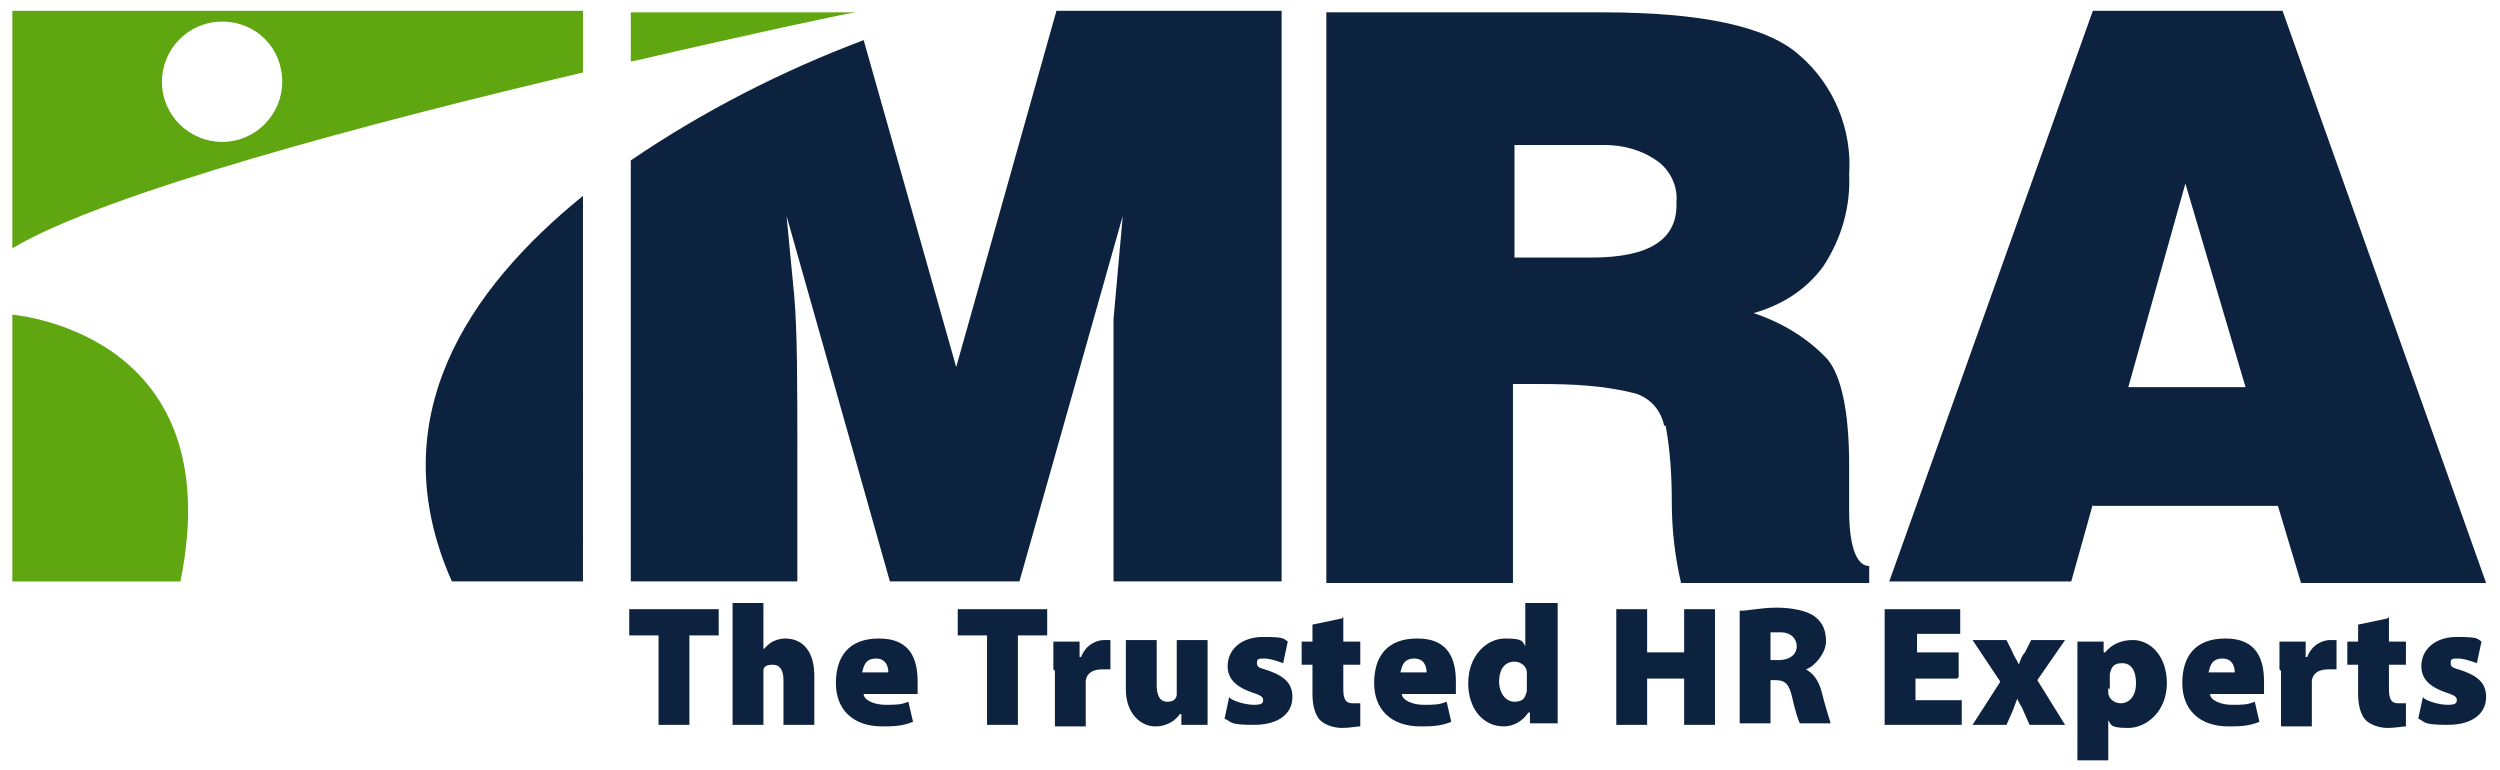
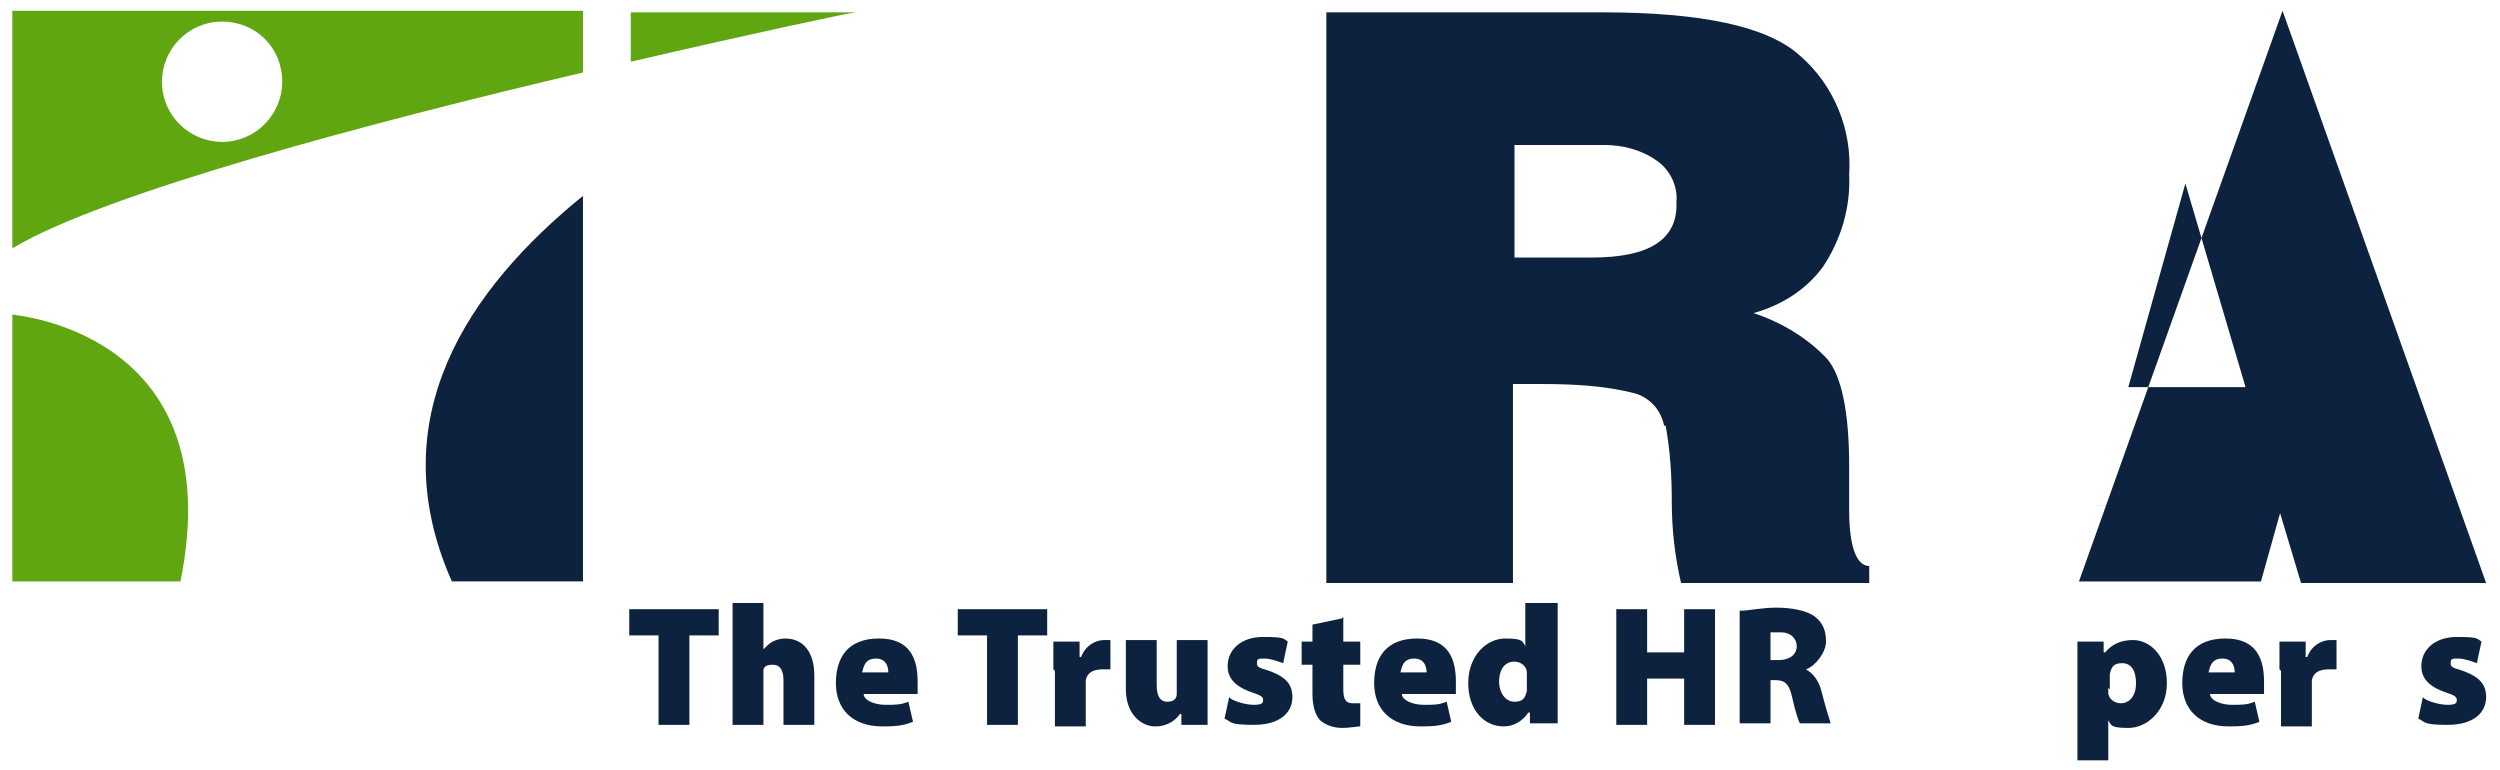
<svg xmlns="http://www.w3.org/2000/svg" version="1.1" viewBox="0 0 162.1 49.9">
  <defs>
    <style>
      .cls-1 {
        fill: #0d223f;
      }

      .cls-1, .cls-2 {
        stroke-width: 0px;
      }

      .cls-2 {
        fill: #5fa611;
      }

      .cls-3 {
        display: none;
      }
    </style>
  </defs>
  <g id="DARK_BG" data-name="DARK BG" class="cls-3">
    <rect class="cls-1" x="-3" y="-3.2" width="167.9" height="56.3" />
  </g>
  <g id="Logo_Art" data-name="Logo Art">
    <g>
      <g id="Layer_2" data-name="Layer 2">
        <g id="Layer_1-2" data-name="Layer 1-2">
-           <path class="cls-1" d="M40.9,37.7h10.8v-8.2c0-4.6,0-8-.2-10.3l-.5-5.2h0l6.7,23.7h8.4l6.7-23.7h0l-.6,6.7c0,1.2,0,2.7,0,4.4s0,3.7,0,5.9,0,4.5,0,6.7h10.9V.7h-14.6l-6.5,23.1-6-21.2c-5.3,2-10.4,4.6-15.1,7.8v27.3Z" />
          <path class="cls-1" d="M108,27.6c.3,1.6.4,3.3.4,5,0,1.7.2,3.5.6,5.2h12.2v-1.1c-.8,0-1.3-1.2-1.3-3.6v-2.9c0-3.5-.5-5.8-1.4-6.9-1.3-1.4-3-2.4-4.8-3,1.8-.5,3.4-1.5,4.5-3,1.2-1.8,1.8-3.9,1.7-6,.2-2.9-1-5.8-3.2-7.7-2.1-1.9-6.4-2.8-12.8-2.8h-17.9v37h12.1v-12.9h1.8c2.1,0,4.1.1,6.1.6,1,.3,1.7,1.1,1.9,2.1M103.3,16.7h-5.1v-7.3h5.8c1.2,0,2.4.3,3.4,1,.9.6,1.4,1.7,1.3,2.7.1,2.4-1.7,3.6-5.5,3.6" />
-           <path class="cls-1" d="M135.7,32.8h12l1.5,5h12L148,.7h-12.3l-13.2,37h11.8l1.4-5ZM141.7,11.9l3.9,13.2h-7.6l3.7-13.2Z" />
+           <path class="cls-1" d="M135.7,32.8h12l1.5,5h12L148,.7l-13.2,37h11.8l1.4-5ZM141.7,11.9l3.9,13.2h-7.6l3.7-13.2Z" />
          <path class="cls-2" d="M55.5.8h-14.6v3.2c8.2-1.9,14.3-3.2,14.6-3.2" />
          <path class="cls-2" d="M.8,20.4v17.3h10.9C14.9,21.9,1.6,20.5.8,20.4" />
          <path class="cls-2" d="M37.8.7H.8v15.4c6-3.6,23.4-8.2,37-11.4V.7ZM14.4,9.2c-2.1,0-3.9-1.7-3.9-3.9,0-2.1,1.7-3.9,3.9-3.9s3.9,1.7,3.9,3.9h0c0,2.1-1.7,3.9-3.9,3.9,0,0,0,0,0,0" />
          <path class="cls-1" d="M29.3,37.7h8.5V12.7c-7.4,6-13.2,14.4-8.5,25" />
        </g>
      </g>
      <g>
        <path class="cls-1" d="M42.7,41.2h-1.9v-1.7h5.8v1.7h-1.9v5.8h-2v-5.8Z" />
        <path class="cls-1" d="M47.5,39.1h2v3h0c.2-.2.4-.4.6-.5.2-.1.5-.2.8-.2,1.2,0,1.9.9,1.9,2.4v3.2h-2v-2.9c0-.6-.2-1-.7-1s-.6.2-.6.4c0,0,0,.2,0,.3v3.2h-2v-7.9Z" />
        <path class="cls-1" d="M56,45c0,.4.7.7,1.4.7s1,0,1.5-.2l.3,1.3c-.7.3-1.4.3-2,.3-1.9,0-3-1.1-3-2.8s.8-2.9,2.8-2.9,2.5,1.3,2.5,2.8,0,.6,0,.8h-3.4ZM57.6,43.6c0-.3-.1-.9-.8-.9s-.8.5-.9.9h1.6Z" />
        <path class="cls-1" d="M64,41.2h-1.9v-1.7h5.8v1.7h-1.9v5.8h-2v-5.8Z" />
        <path class="cls-1" d="M68.3,43.4c0-.9,0-1.4,0-1.8h1.7v1h.1c.3-.8,1-1.1,1.5-1.1s.3,0,.4,0v1.9c-.1,0-.3,0-.5,0-.6,0-1,.2-1.1.7,0,.1,0,.2,0,.3v2.7h-2v-3.6Z" />
        <path class="cls-1" d="M78.3,45.1c0,.8,0,1.4,0,1.9h-1.7v-.7h-.1c-.2.3-.7.8-1.6.8s-1.9-.8-1.9-2.4v-3.2h2v2.9c0,.7.2,1.1.7,1.1s.6-.3.6-.5c0,0,0-.2,0-.3v-3.2h2v3.6Z" />
        <path class="cls-1" d="M79.8,45.3c.3.2,1,.4,1.5.4s.6-.1.6-.3-.1-.3-.7-.5c-1.2-.4-1.6-1-1.6-1.7,0-1.1.9-1.9,2.3-1.9s1.3.1,1.6.3l-.3,1.4c-.3-.1-.8-.3-1.2-.3s-.5,0-.5.3.2.3.8.5c1.1.4,1.5.9,1.5,1.7,0,1-.8,1.8-2.5,1.8s-1.4-.2-1.9-.4l.3-1.4Z" />
        <path class="cls-1" d="M87.1,40v1.6h1.1v1.5h-1.1v1.6c0,.7.2.9.6.9s.4,0,.5,0v1.5c-.2,0-.7.1-1.2.1s-1.1-.2-1.4-.5-.5-.9-.5-1.7v-1.9h-.7v-1.5h.7v-1.1l1.9-.4Z" />
        <path class="cls-1" d="M90.9,45c0,.4.7.7,1.4.7s1,0,1.5-.2l.3,1.3c-.7.3-1.4.3-2,.3-1.9,0-3-1.1-3-2.8s.8-2.9,2.8-2.9,2.5,1.3,2.5,2.8,0,.6,0,.8h-3.4ZM92.5,43.6c0-.3-.1-.9-.8-.9s-.8.5-.9.9h1.6Z" />
        <path class="cls-1" d="M101,39.1v6.1c0,.7,0,1.4,0,1.7h-1.8v-.7h-.1c-.4.6-1,.9-1.6.9-1.3,0-2.3-1.1-2.3-2.8,0-1.8,1.2-2.9,2.4-2.9s1.1.2,1.3.5h0v-2.8h2ZM99,43.9c0,0,0-.2,0-.3,0-.4-.4-.7-.8-.7-.7,0-1,.6-1,1.3s.4,1.3,1,1.3.7-.3.8-.7c0-.1,0-.2,0-.4v-.6Z" />
        <path class="cls-1" d="M106.8,39.5v2.8h2.4v-2.8h2v7.5h-2v-3h-2.4v3h-2v-7.5h2Z" />
        <path class="cls-1" d="M112.8,39.6c.6,0,1.4-.2,2.4-.2s2,.2,2.5.6c.5.4.7.9.7,1.6s-.7,1.6-1.3,1.8h0c.5.3.8.7,1,1.4.2.8.5,1.8.6,2.1h-2c-.1-.2-.3-.8-.5-1.7-.2-.9-.5-1.1-1.1-1.1h-.3v2.8h-2v-7.4ZM114.8,42.8h.5c.8,0,1.2-.4,1.2-.9s-.4-.9-1-.9c-.4,0-.6,0-.7,0v1.8Z" />
-         <path class="cls-1" d="M126.9,44h-2.7v1.4h3v1.6h-5v-7.5h4.9v1.6h-2.8v1.2h2.7v1.6Z" />
-         <path class="cls-1" d="M130.1,41.5l.4.8c.1.3.3.5.4.8h0c.1-.3.2-.6.4-.8l.4-.8h2.2l-1.8,2.6,1.8,2.9h-2.3l-.4-.9c-.1-.3-.3-.5-.4-.8h0c-.1.3-.2.5-.3.8l-.4.9h-2.2l1.8-2.8-1.8-2.7h2.2Z" />
        <path class="cls-1" d="M134.7,43.4c0-.7,0-1.3,0-1.8h1.7v.7h.1c.4-.5,1-.8,1.8-.8,1.1,0,2.2,1,2.2,2.8s-1.3,2.9-2.5,2.9-1.1-.2-1.3-.5h0v2.6h-2v-5.8ZM136.7,44.6c0,.1,0,.2,0,.3,0,.4.4.7.8.7.6,0,1-.5,1-1.3s-.3-1.3-.9-1.3-.7.3-.8.7c0,0,0,.2,0,.3v.7Z" />
        <path class="cls-1" d="M143.3,45c0,.4.7.7,1.4.7s1,0,1.5-.2l.3,1.3c-.7.3-1.4.3-2,.3-1.9,0-3-1.1-3-2.8s.8-2.9,2.8-2.9,2.5,1.3,2.5,2.8,0,.6,0,.8h-3.4ZM144.9,43.6c0-.3-.1-.9-.8-.9s-.8.5-.9.9h1.6Z" />
        <path class="cls-1" d="M147.8,43.4c0-.9,0-1.4,0-1.8h1.7v1h.1c.3-.8,1-1.1,1.5-1.1s.3,0,.4,0v1.9c-.1,0-.3,0-.5,0-.6,0-1,.2-1.1.7,0,.1,0,.2,0,.3v2.7h-2v-3.6Z" />
-         <path class="cls-1" d="M154.9,40v1.6h1.1v1.5h-1.1v1.6c0,.7.2.9.6.9s.4,0,.5,0v1.5c-.2,0-.7.1-1.2.1s-1.1-.2-1.4-.5-.5-.9-.5-1.7v-1.9h-.7v-1.5h.7v-1.1l1.9-.4Z" />
        <path class="cls-1" d="M157.2,45.3c.3.2,1,.4,1.5.4s.6-.1.6-.3-.1-.3-.7-.5c-1.2-.4-1.6-1-1.6-1.7,0-1.1.9-1.9,2.3-1.9s1.3.1,1.6.3l-.3,1.4c-.3-.1-.8-.3-1.2-.3s-.5,0-.5.3.2.3.8.5c1.1.4,1.5.9,1.5,1.7,0,1-.8,1.8-2.5,1.8s-1.4-.2-1.9-.4l.3-1.4Z" />
      </g>
    </g>
  </g>
</svg>